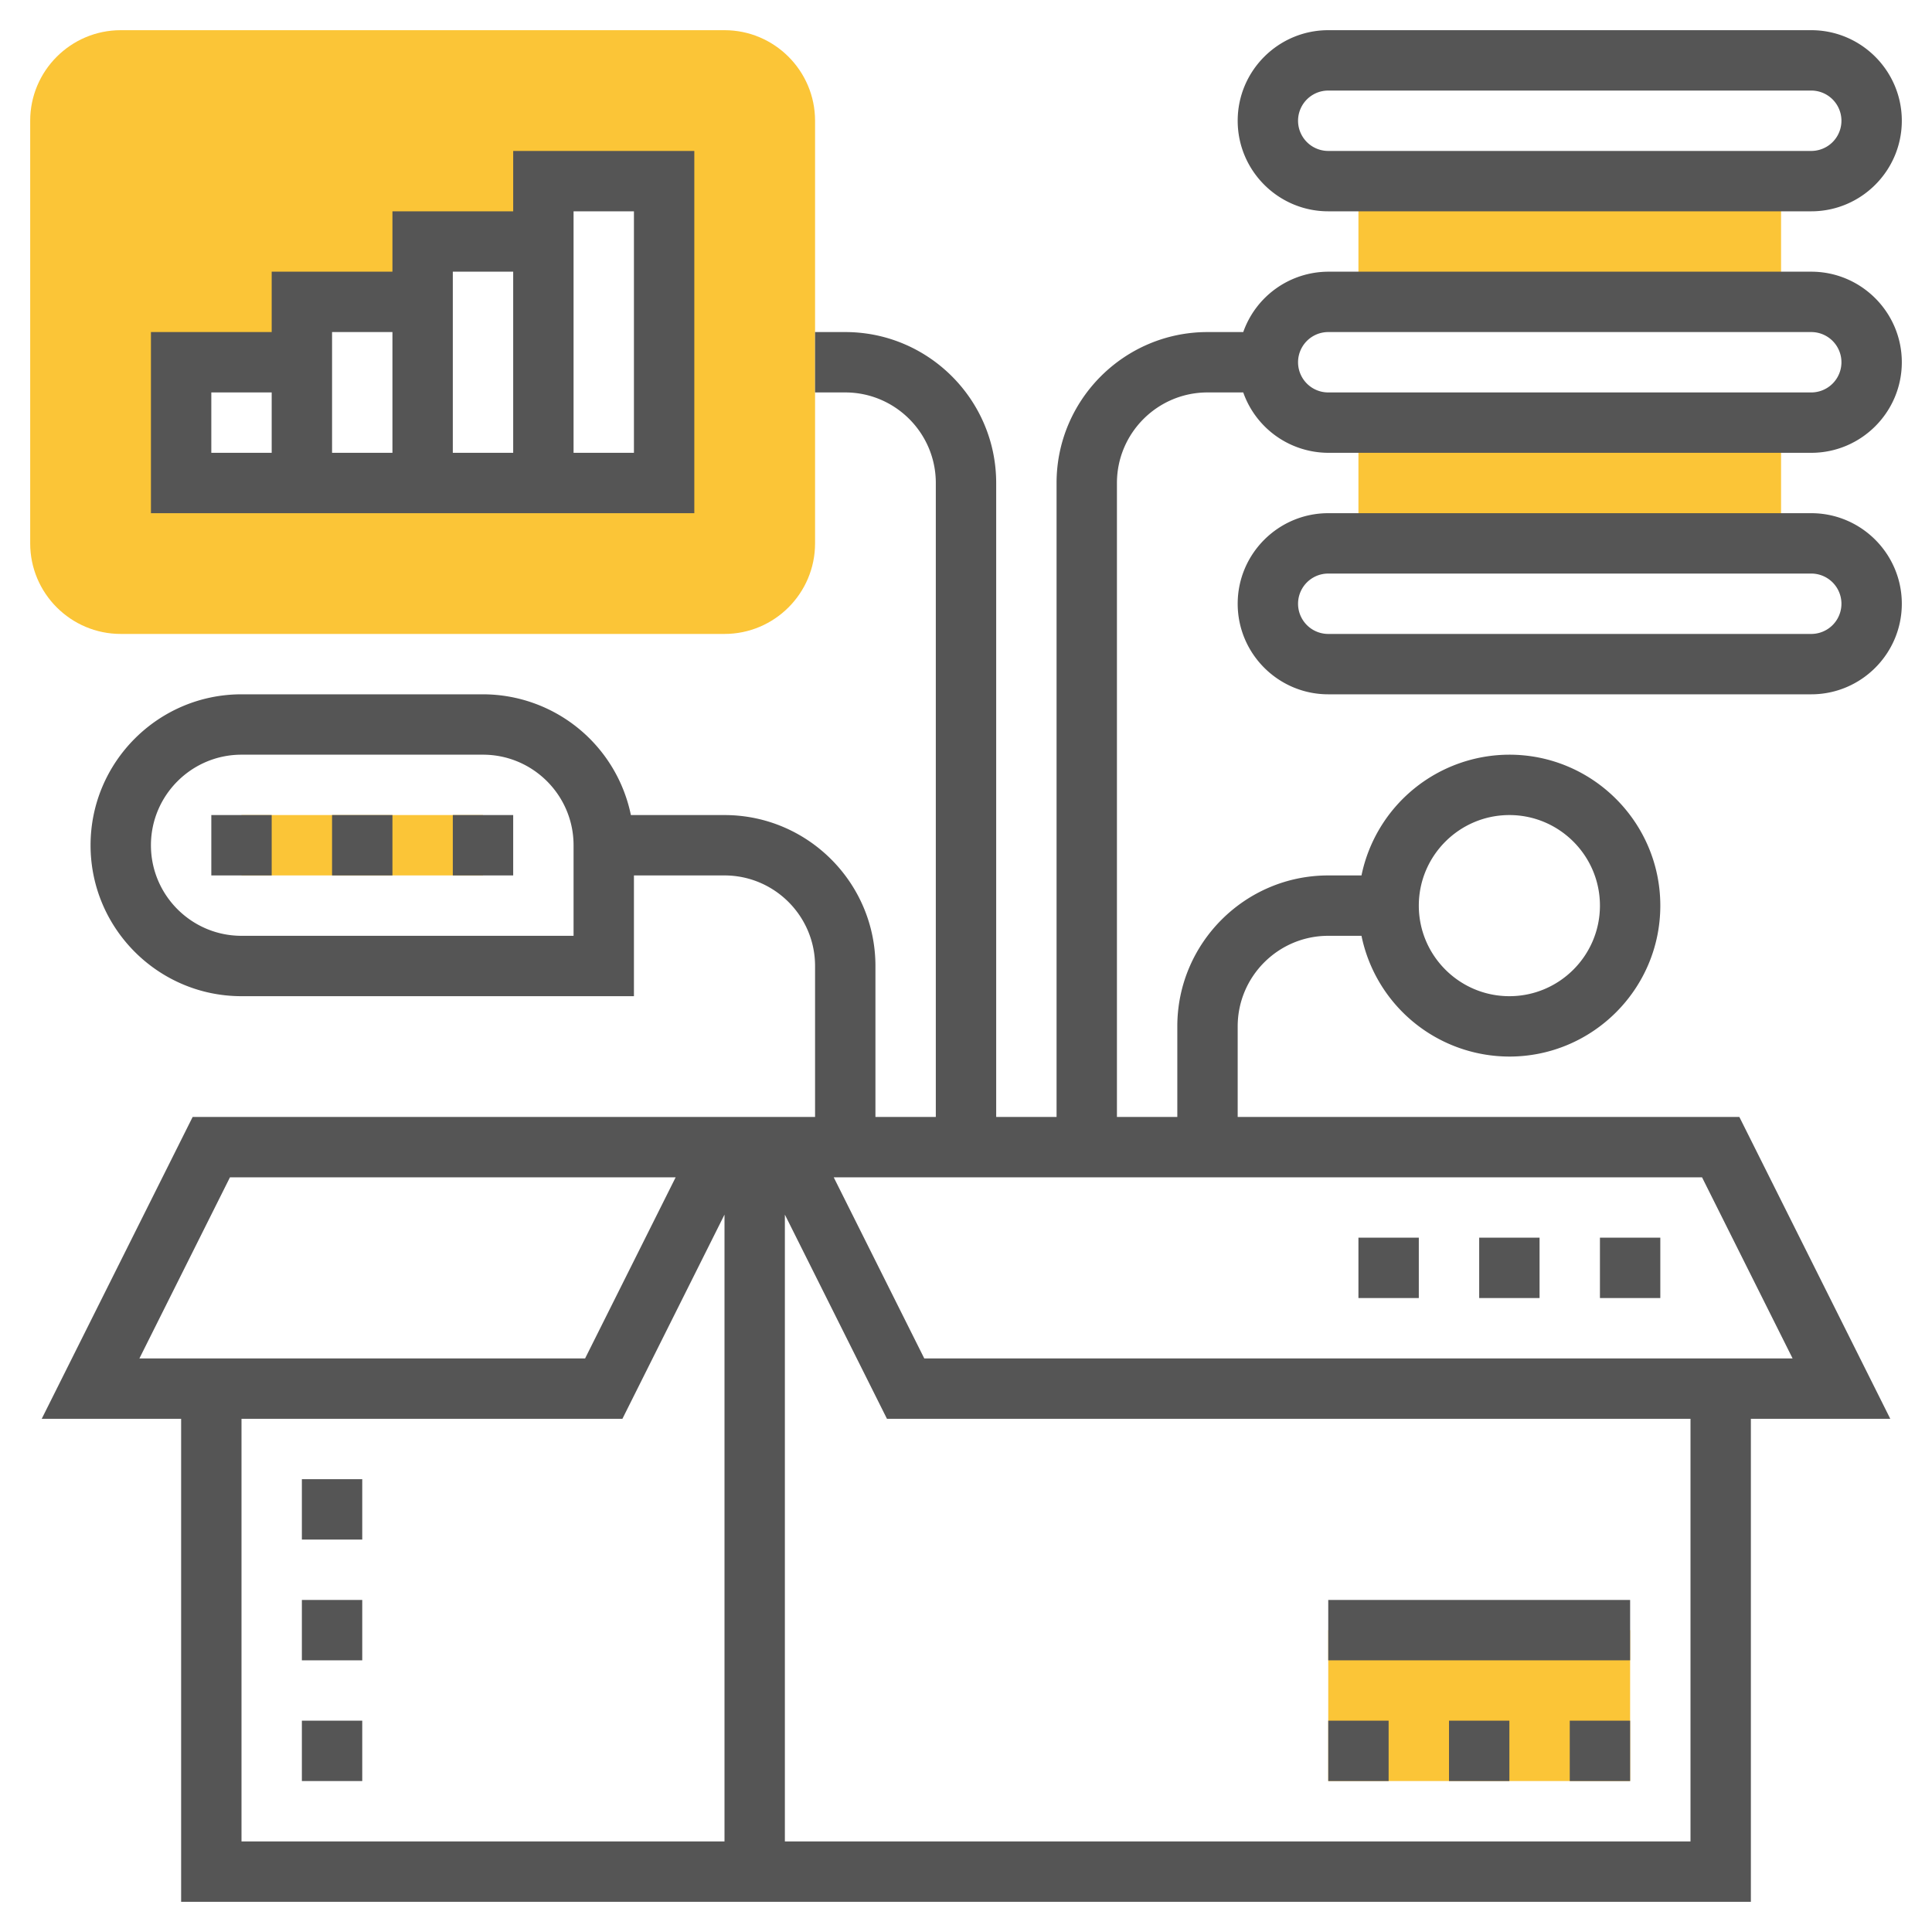
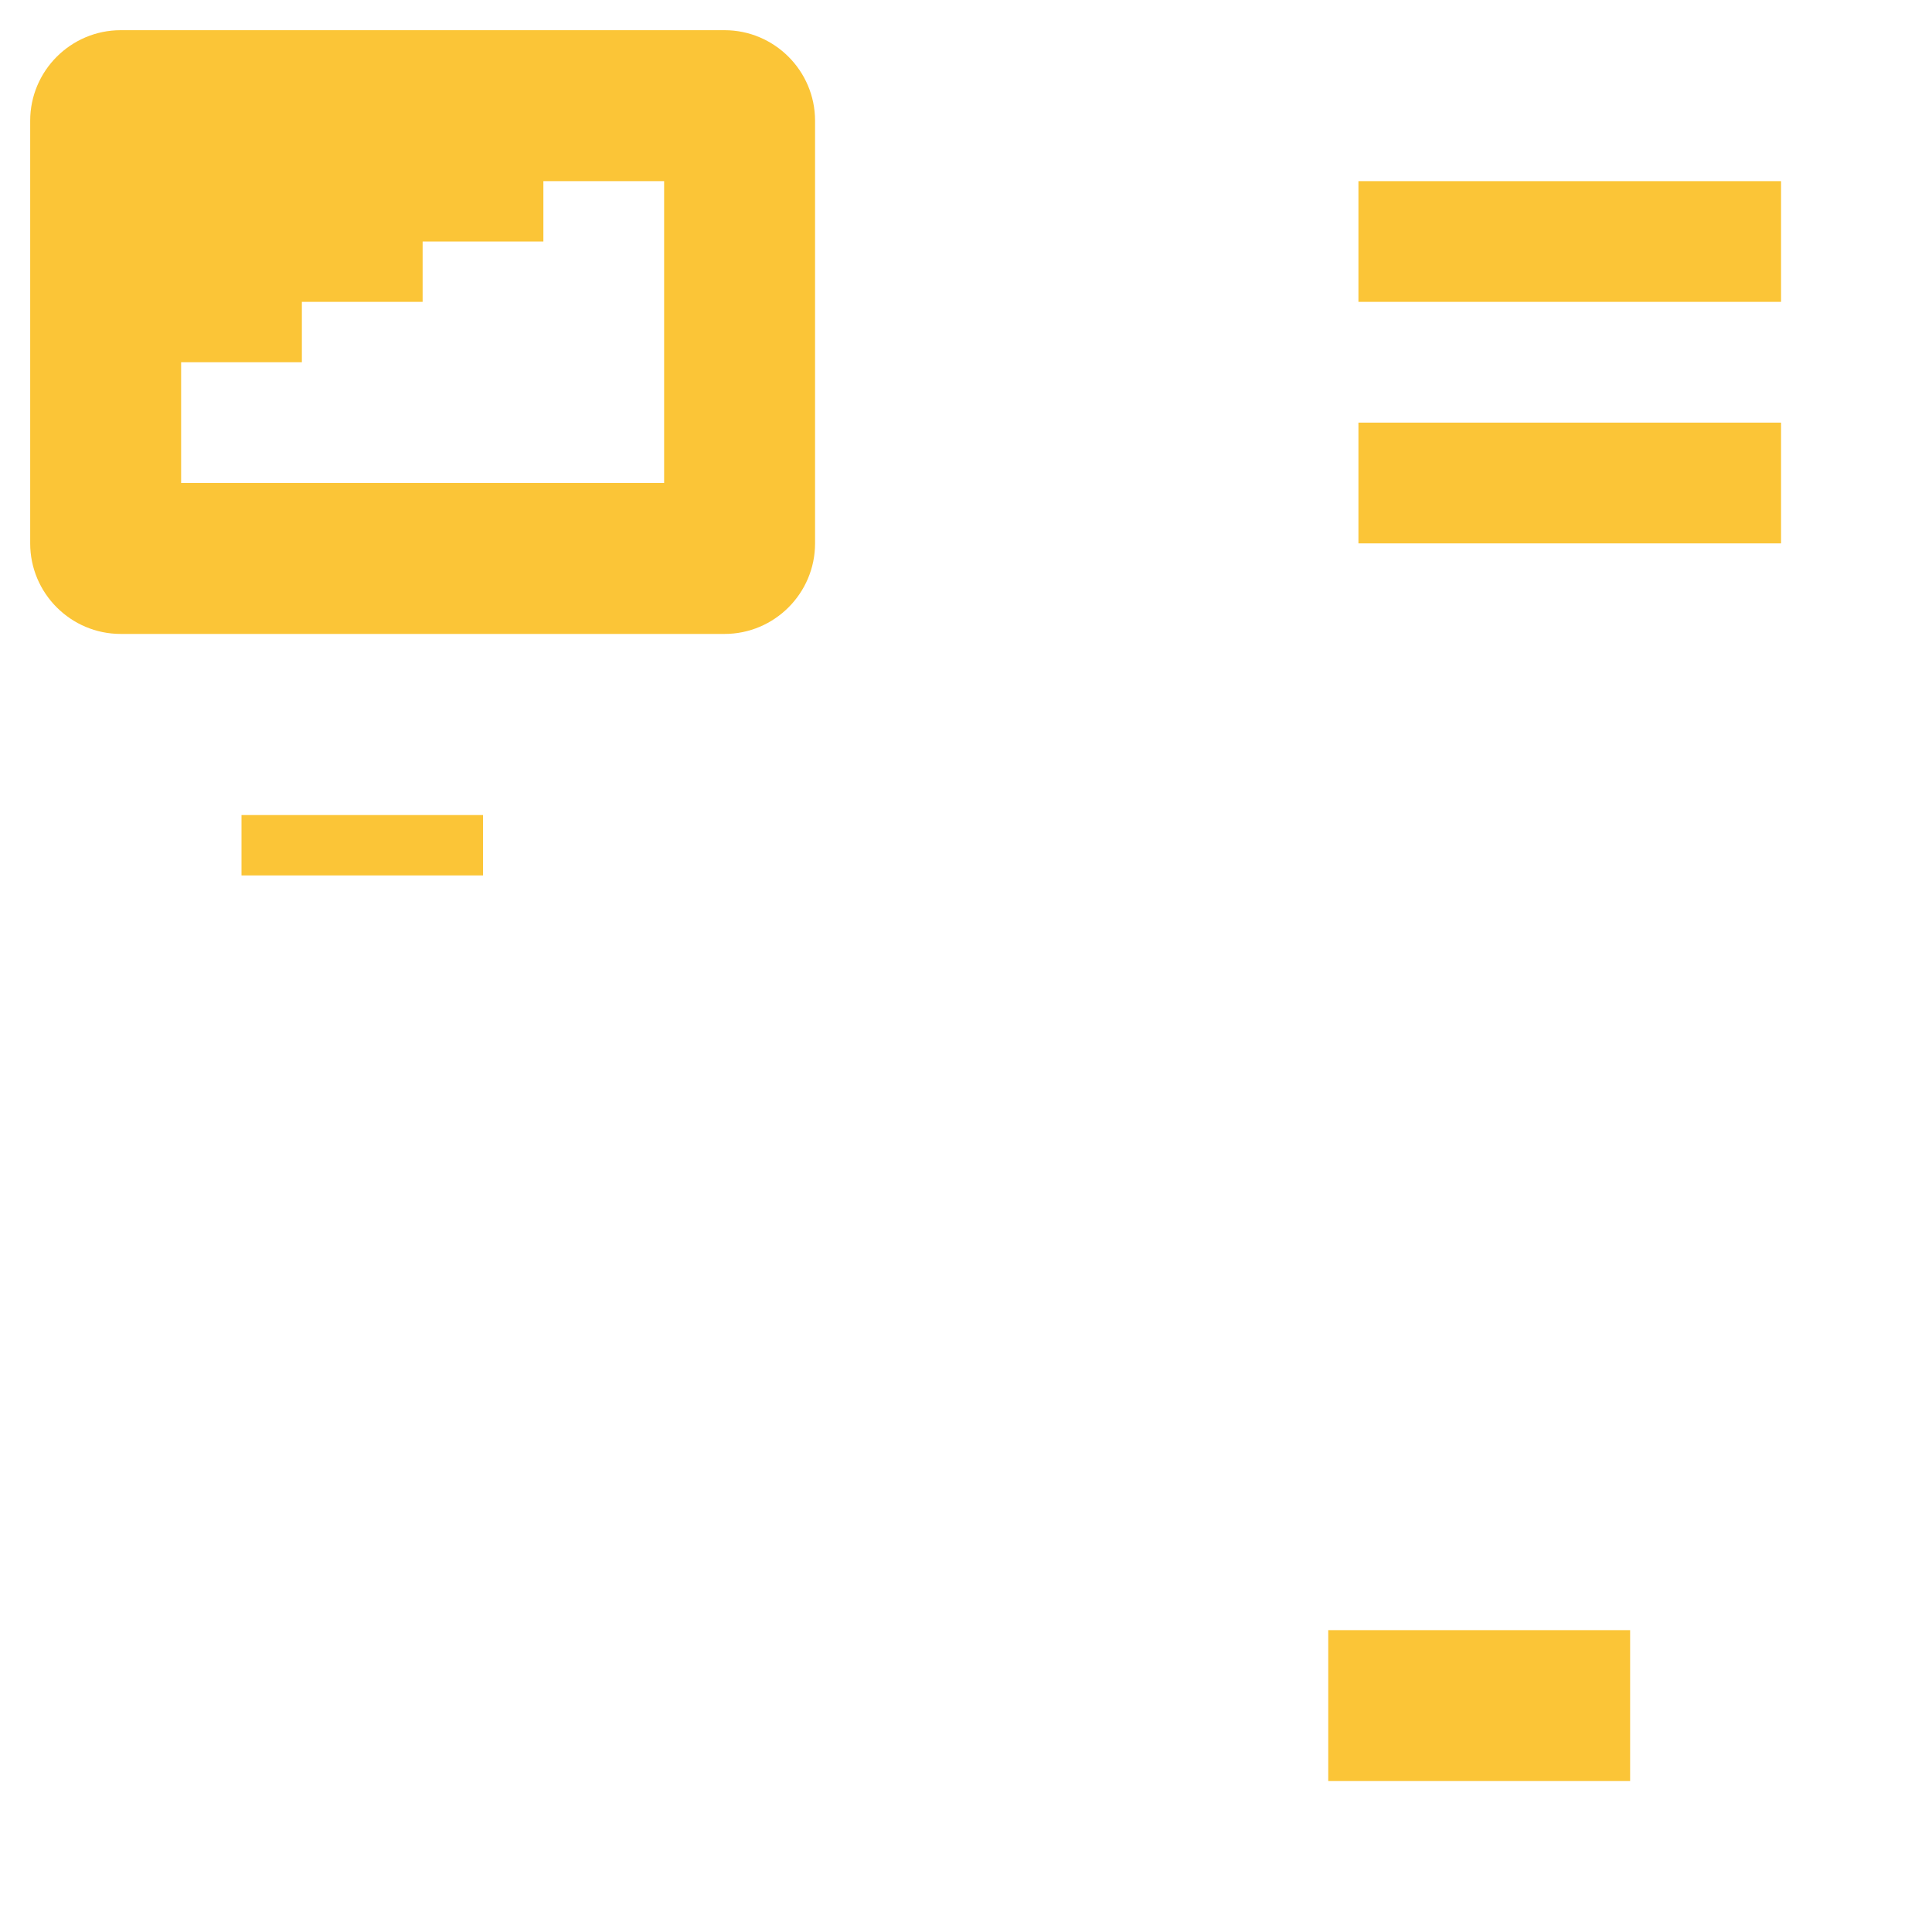
<svg xmlns="http://www.w3.org/2000/svg" version="1.1" width="512" height="512" x="0" y="0" viewBox="0 0 64 64" style="enable-background:new 0 0 512 512" xml:space="preserve" class="">
  <g>
    <g fill="#f0bc5e">
      <path d="M44 54h10v5H44zM45 6h14v4H45zM45 14h14v4H45zM24 1H4C2.346 1 1 2.346 1 4v14c0 1.654 1.346 3 3 3h20c1.654 0 3-1.346 3-3V4c0-1.654-1.346-3-3-3zm-2 15H6v-4h4v-2h4V8h4V6h4zM8 27h8v2H8z" fill="#fbc537" opacity="1" data-original="#f0bc5e" class="" />
    </g>
-     <path d="M52 57h2v2h-2zM48 57h2v2h-2zM44 57h2v2h-2zM44 53h10v2H44zM44 7h16c1.654 0 3-1.346 3-3s-1.346-3-3-3H44c-1.654 0-3 1.346-3 3s1.346 3 3 3zm0-4h16a1 1 0 0 1 0 2H44a1 1 0 0 1 0-2z" fill="#555555" opacity="1" data-original="#000000" class="" />
-     <path d="M60 9H44a2.996 2.996 0 0 0-2.816 2H40c-2.757 0-5 2.243-5 5v21h-2V16c0-2.757-2.243-5-5-5h-1v2h1c1.654 0 3 1.346 3 3v21h-2v-5c0-2.757-2.243-5-5-5h-3.101A5.009 5.009 0 0 0 16 23H8c-2.757 0-5 2.243-5 5s2.243 5 5 5h13v-4h3c1.654 0 3 1.346 3 3v5H6.382l-5 10H6v16h52V47h4.618l-5-10H41v-3c0-1.654 1.346-3 3-3h1.101A5.009 5.009 0 0 0 50 35c2.757 0 5-2.243 5-5s-2.243-5-5-5a5.01 5.01 0 0 0-4.899 4H44c-2.757 0-5 2.243-5 5v3h-2V16c0-1.654 1.346-3 3-3h1.184A2.996 2.996 0 0 0 44 15h16c1.654 0 3-1.346 3-3s-1.346-3-3-3zM19 31H8c-1.654 0-3-1.346-3-3s1.346-3 3-3h8c1.654 0 3 1.346 3 3zm31-4c1.654 0 3 1.346 3 3s-1.346 3-3 3-3-1.346-3-3 1.346-3 3-3zM7.618 39h14.764l-3 6H4.618zM8 47h12.618L24 40.236V61H8zm48 14H26V40.236L29.382 47H56zm3.382-16H30.618l-3-6h28.764zM60 13H44a1 1 0 0 1 0-2h16a1 1 0 0 1 0 2z" fill="#555555" opacity="1" data-original="#000000" class="" />
-     <path d="M60 17H44c-1.654 0-3 1.346-3 3s1.346 3 3 3h16c1.654 0 3-1.346 3-3s-1.346-3-3-3zm0 4H44a1 1 0 0 1 0-2h16a1 1 0 0 1 0 2zM23 5h-6v2h-4v2H9v2H5v6h18zm-10 6v4h-2v-4zm-6 2h2v2H7zm8 2V9h2v6zm6 0h-2V7h2zM7 27h2v2H7zM11 27h2v2h-2zM15 27h2v2h-2zM53 41h2v2h-2zM49 41h2v2h-2zM45 41h2v2h-2zM10 49h2v2h-2zM10 53h2v2h-2zM10 57h2v2h-2z" fill="#555555" opacity="1" data-original="#000000" class="" />
  </g>
</svg>